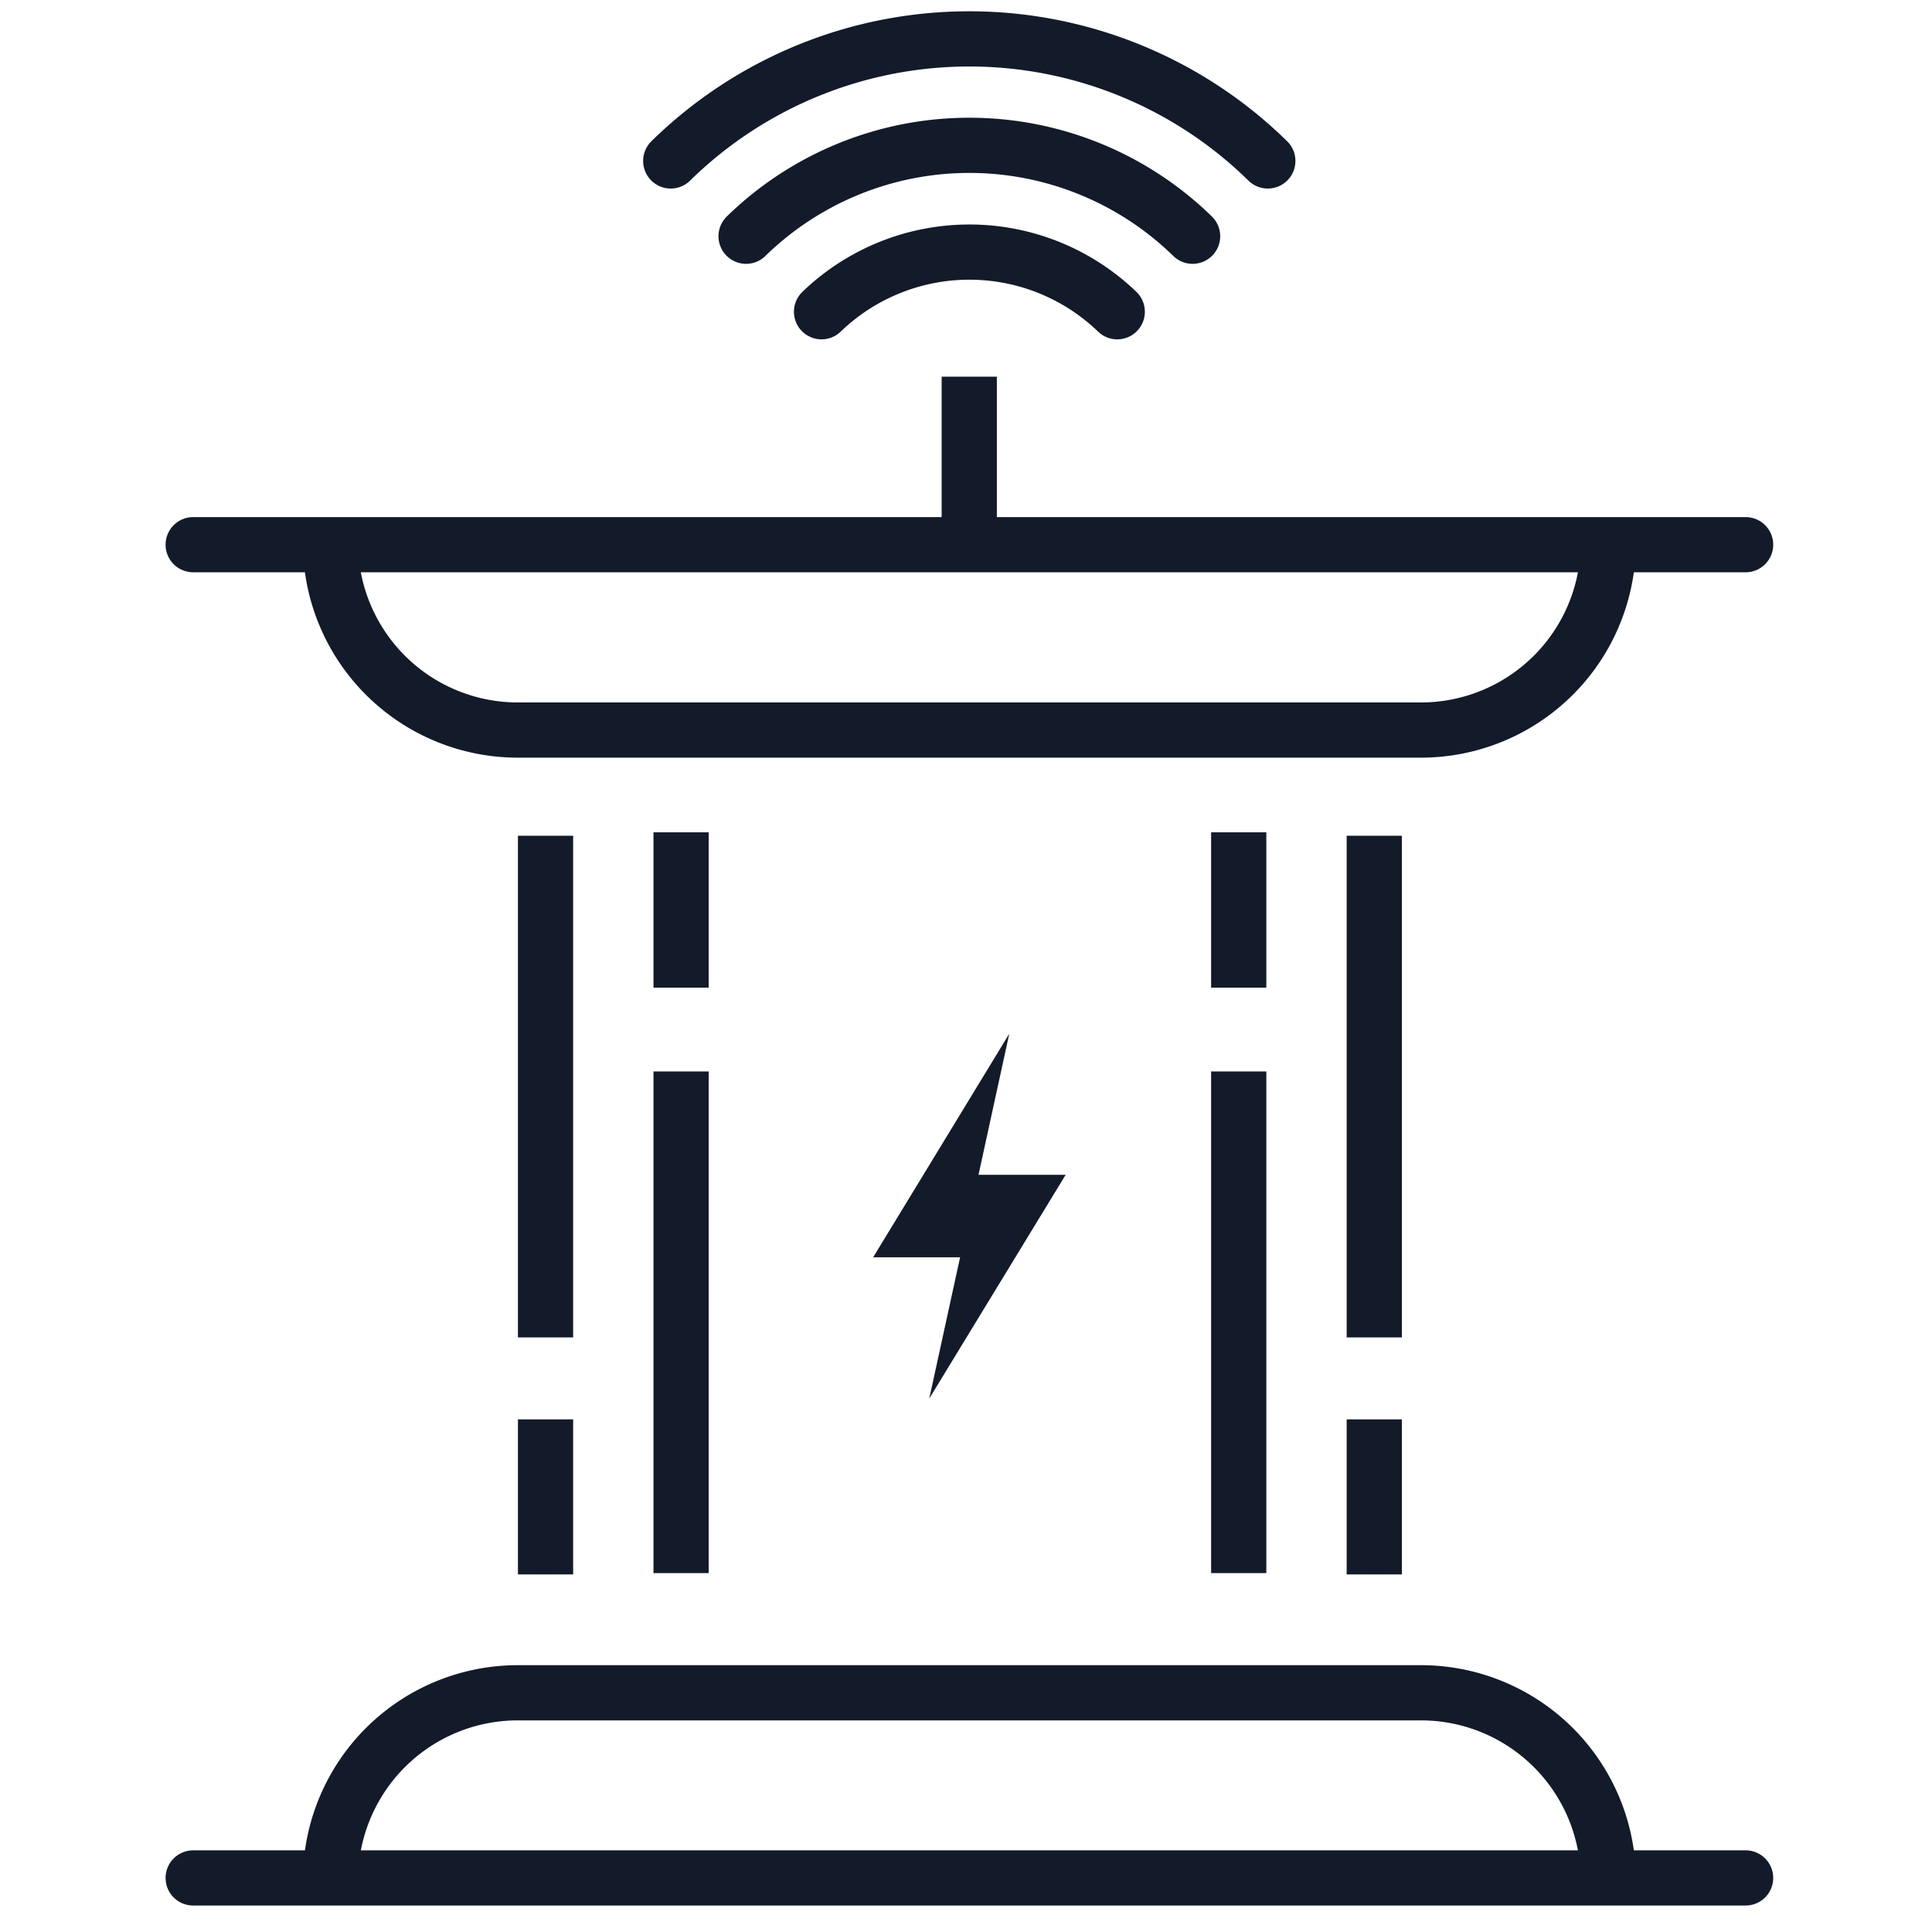
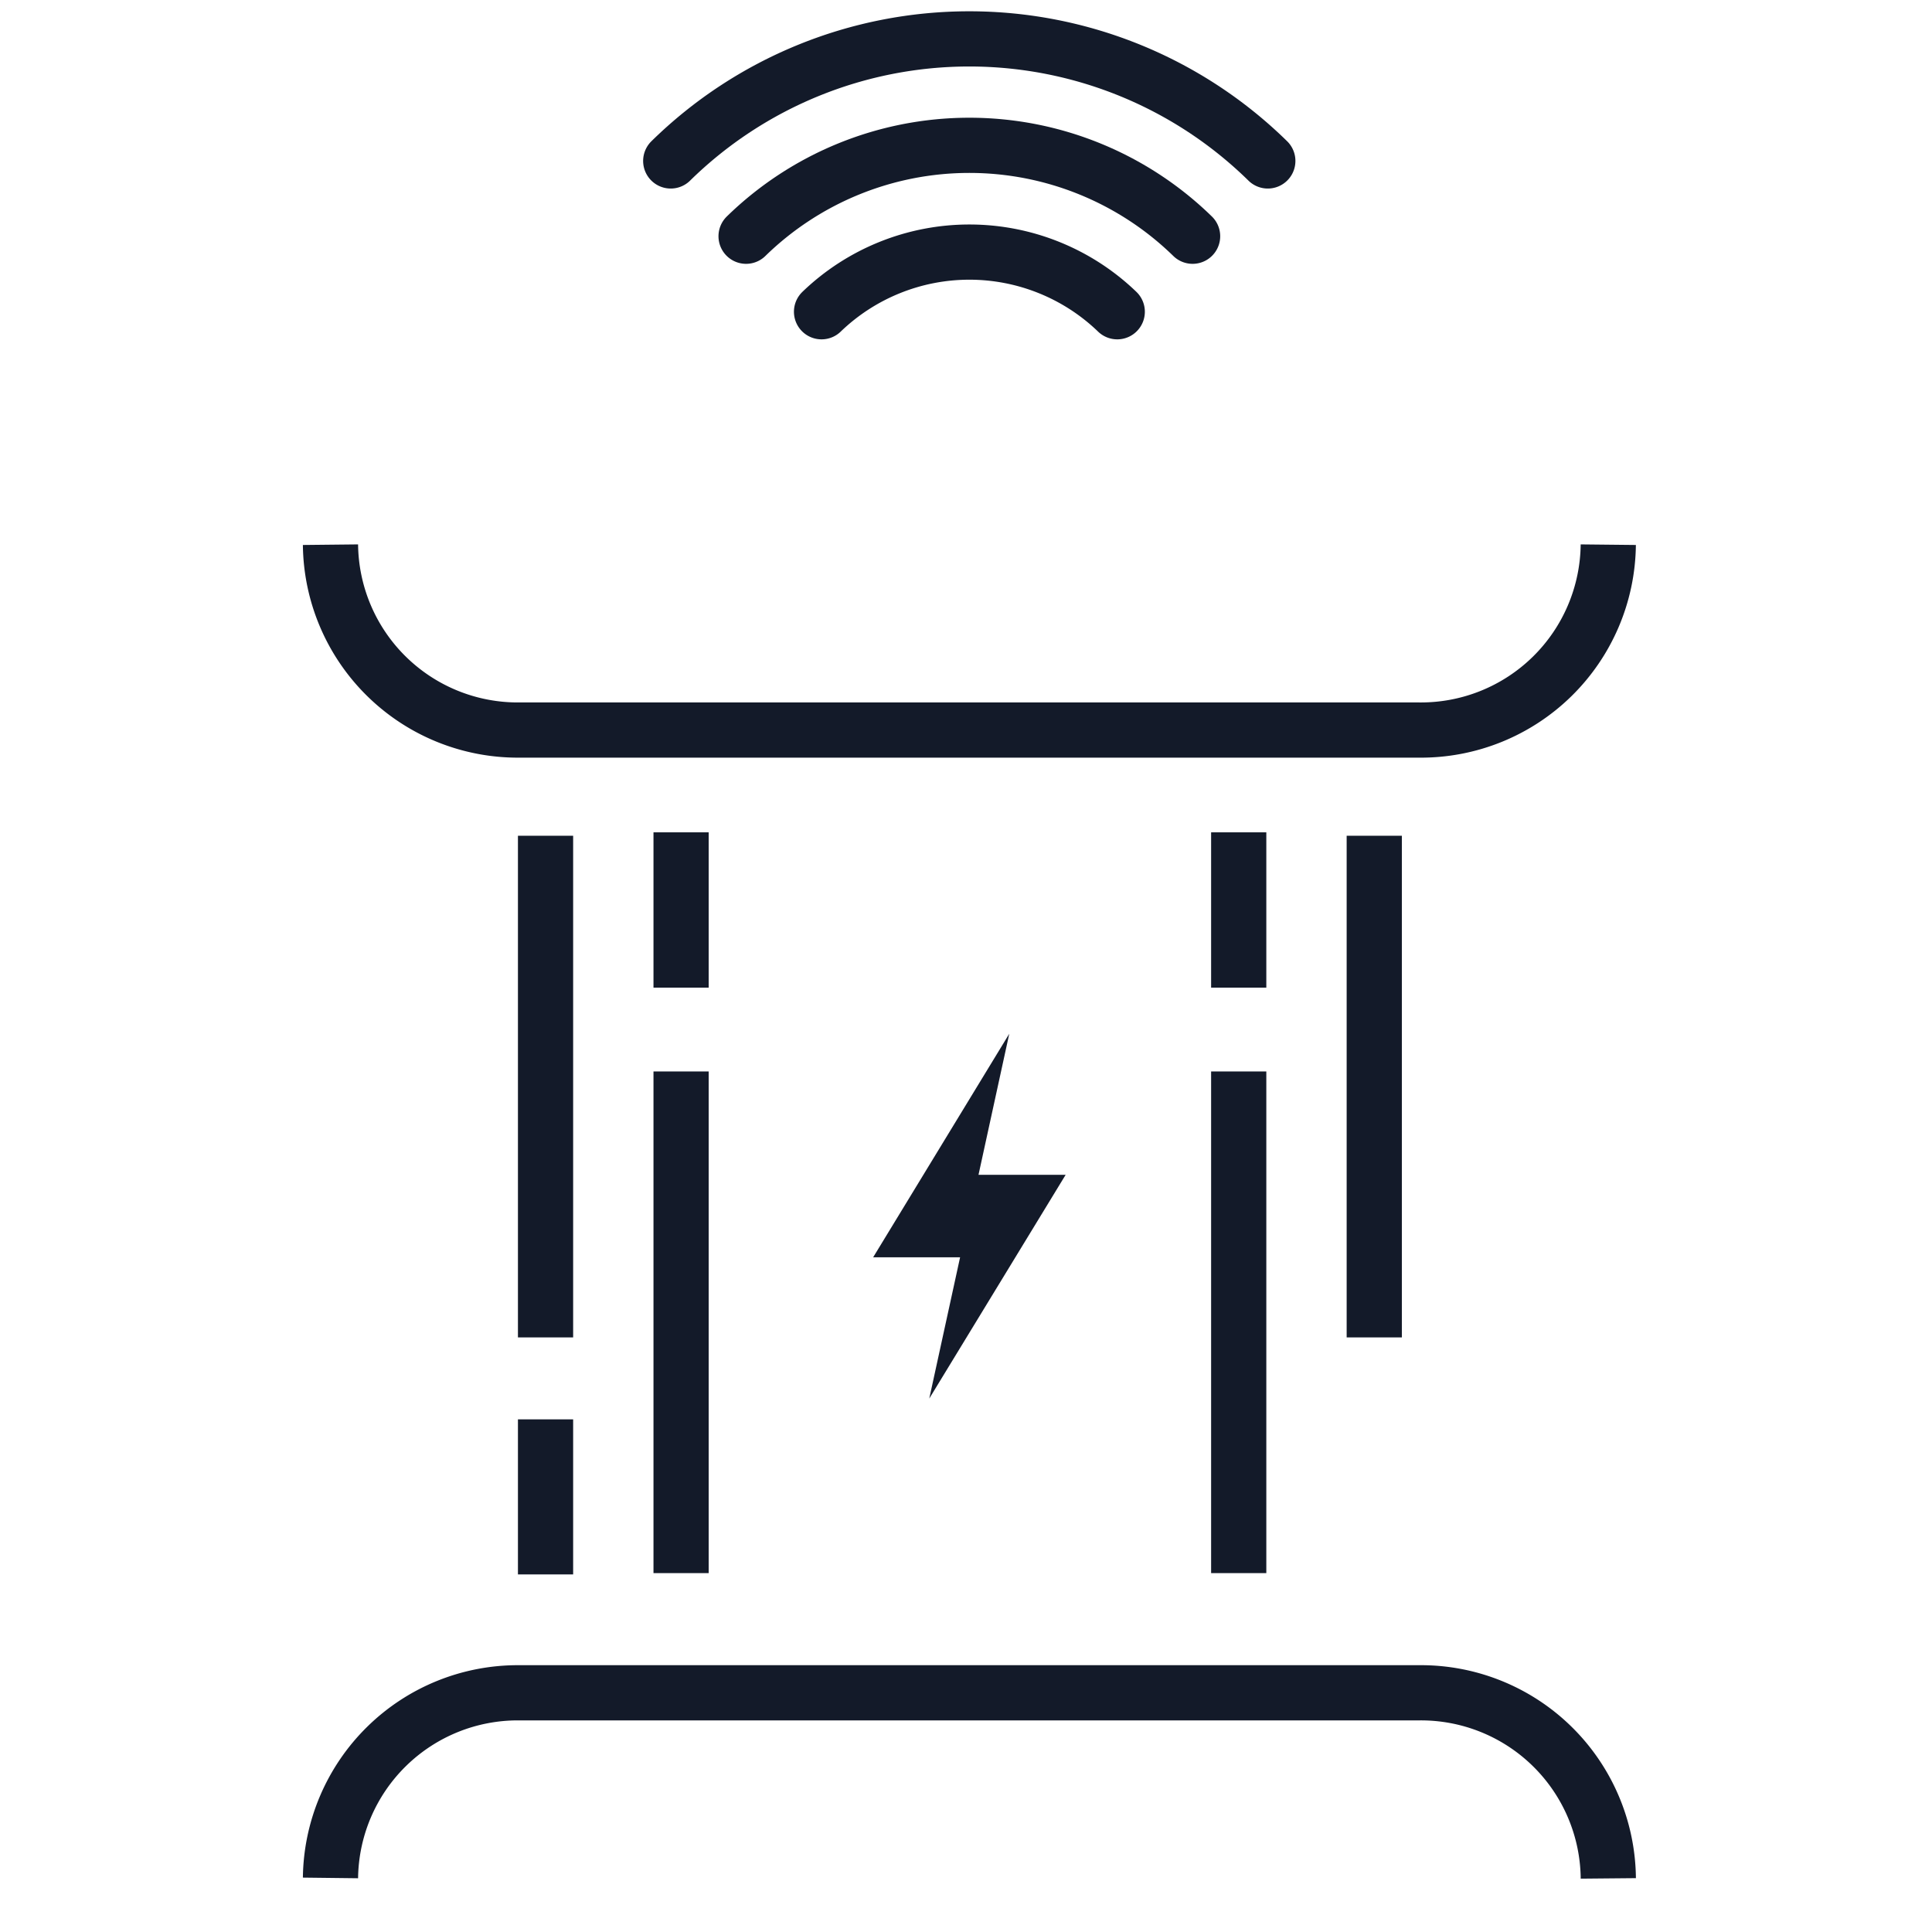
<svg xmlns="http://www.w3.org/2000/svg" id="Group_4629" data-name="Group 4629" width="70" height="70" viewBox="0 0 70 70">
  <g id="Group_4628" data-name="Group 4628">
    <rect id="Rectangle_4228" data-name="Rectangle 4228" width="70" height="70" fill="none" />
    <g id="Group_4614" data-name="Group 4614">
      <g id="Group_4331" data-name="Group 4331">
        <g id="Ikoner_-_Unplugged_v-5" data-name="Ikoner - Unplugged_v-5" transform="translate(2.439 0.104)">
          <path id="Path_4041" data-name="Path 4041" d="M45.873,5.727a15.44,15.44,0,0,0-21.633,0" transform="translate(-2.377)" fill="none" stroke="#131a29" stroke-linecap="round" stroke-miterlimit="10" stroke-width="2" />
          <path id="Path_4042" data-name="Path 4042" d="M43.6,9.094a11.58,11.58,0,0,0-16.178,0" transform="translate(-2.829 -0.639)" fill="none" stroke="#131a29" stroke-linecap="round" stroke-miterlimit="10" stroke-width="2" />
          <path id="Path_4043" data-name="Path 4043" d="M41.324,12.472a7.72,7.72,0,0,0-10.714,0" transform="translate(-3.283 -1.281)" fill="none" stroke="#131a29" stroke-linecap="round" stroke-miterlimit="10" stroke-width="2" />
          <g id="Group_4134" data-name="Group 4134" transform="translate(4.56 19.631)">
-             <line id="Line_606" data-name="Line 606" x2="56.248" fill="none" stroke="#131a29" stroke-linecap="round" stroke-miterlimit="10" stroke-width="2" />
-             <path id="Path_4044" data-name="Path 4044" d="M56.657,22.67h0a6.788,6.788,0,0,1-6.85,6.716H17.2A6.788,6.788,0,0,1,10.36,22.67h0" transform="translate(-5.385 -22.67)" fill="none" stroke="#131a29" stroke-miterlimit="10" stroke-width="2" />
-             <line id="Line_607" data-name="Line 607" x1="56.248" transform="translate(0 48.306)" fill="none" stroke="#131a29" stroke-linecap="round" stroke-miterlimit="10" stroke-width="2" />
+             <path id="Path_4044" data-name="Path 4044" d="M56.657,22.67h0a6.788,6.788,0,0,1-6.85,6.716H17.2A6.788,6.788,0,0,1,10.36,22.67" transform="translate(-5.385 -22.67)" fill="none" stroke="#131a29" stroke-miterlimit="10" stroke-width="2" />
            <path id="Path_4045" data-name="Path 4045" d="M10.36,76.708h0A6.788,6.788,0,0,1,17.2,70H49.808a6.788,6.788,0,0,1,6.85,6.725h0" transform="translate(-5.385 -28.402)" fill="none" stroke="#131a29" stroke-miterlimit="10" stroke-width="2" />
          </g>
          <path id="Path_4046" data-name="Path 4046" d="M34.823,55.758l4.941-8.106H36.607l1.115-5.112-4.932,8.1h3.148v.009Z" transform="translate(-3.593 -5.19)" fill="#131a29" />
          <line id="Line_608" data-name="Line 608" y2="18.176" transform="translate(22.238 38.717)" fill="none" stroke="#131a29" stroke-miterlimit="10" stroke-width="2" />
          <line id="Line_609" data-name="Line 609" y2="5.627" transform="translate(22.238 30.053)" fill="none" stroke="#131a29" stroke-miterlimit="10" stroke-width="2" />
          <line id="Line_610" data-name="Line 610" y1="18.176" transform="translate(17.327 30.177)" fill="none" stroke="#131a29" stroke-miterlimit="10" stroke-width="2" />
          <line id="Line_611" data-name="Line 611" y1="5.618" transform="translate(17.327 51.322)" fill="none" stroke="#131a29" stroke-miterlimit="10" stroke-width="2" />
          <line id="Line_612" data-name="Line 612" y2="18.176" transform="translate(42.442 38.717)" fill="none" stroke="#131a29" stroke-miterlimit="10" stroke-width="2" />
          <line id="Line_613" data-name="Line 613" y2="5.627" transform="translate(42.442 30.053)" fill="none" stroke="#131a29" stroke-miterlimit="10" stroke-width="2" />
-           <line id="Line_614" data-name="Line 614" y2="5.618" transform="translate(32.679 13.544)" fill="none" stroke="#131a29" stroke-miterlimit="10" stroke-width="2" />
          <line id="Line_615" data-name="Line 615" y1="18.176" transform="translate(47.353 30.177)" fill="none" stroke="#131a29" stroke-miterlimit="10" stroke-width="2" />
-           <line id="Line_616" data-name="Line 616" y1="5.618" transform="translate(47.353 51.322)" fill="none" stroke="#131a29" stroke-miterlimit="10" stroke-width="2" />
        </g>
-         <rect id="Rectangle_4144" data-name="Rectangle 4144" width="70" height="70" fill="rgba(255,255,255,0)" />
      </g>
    </g>
  </g>
</svg>